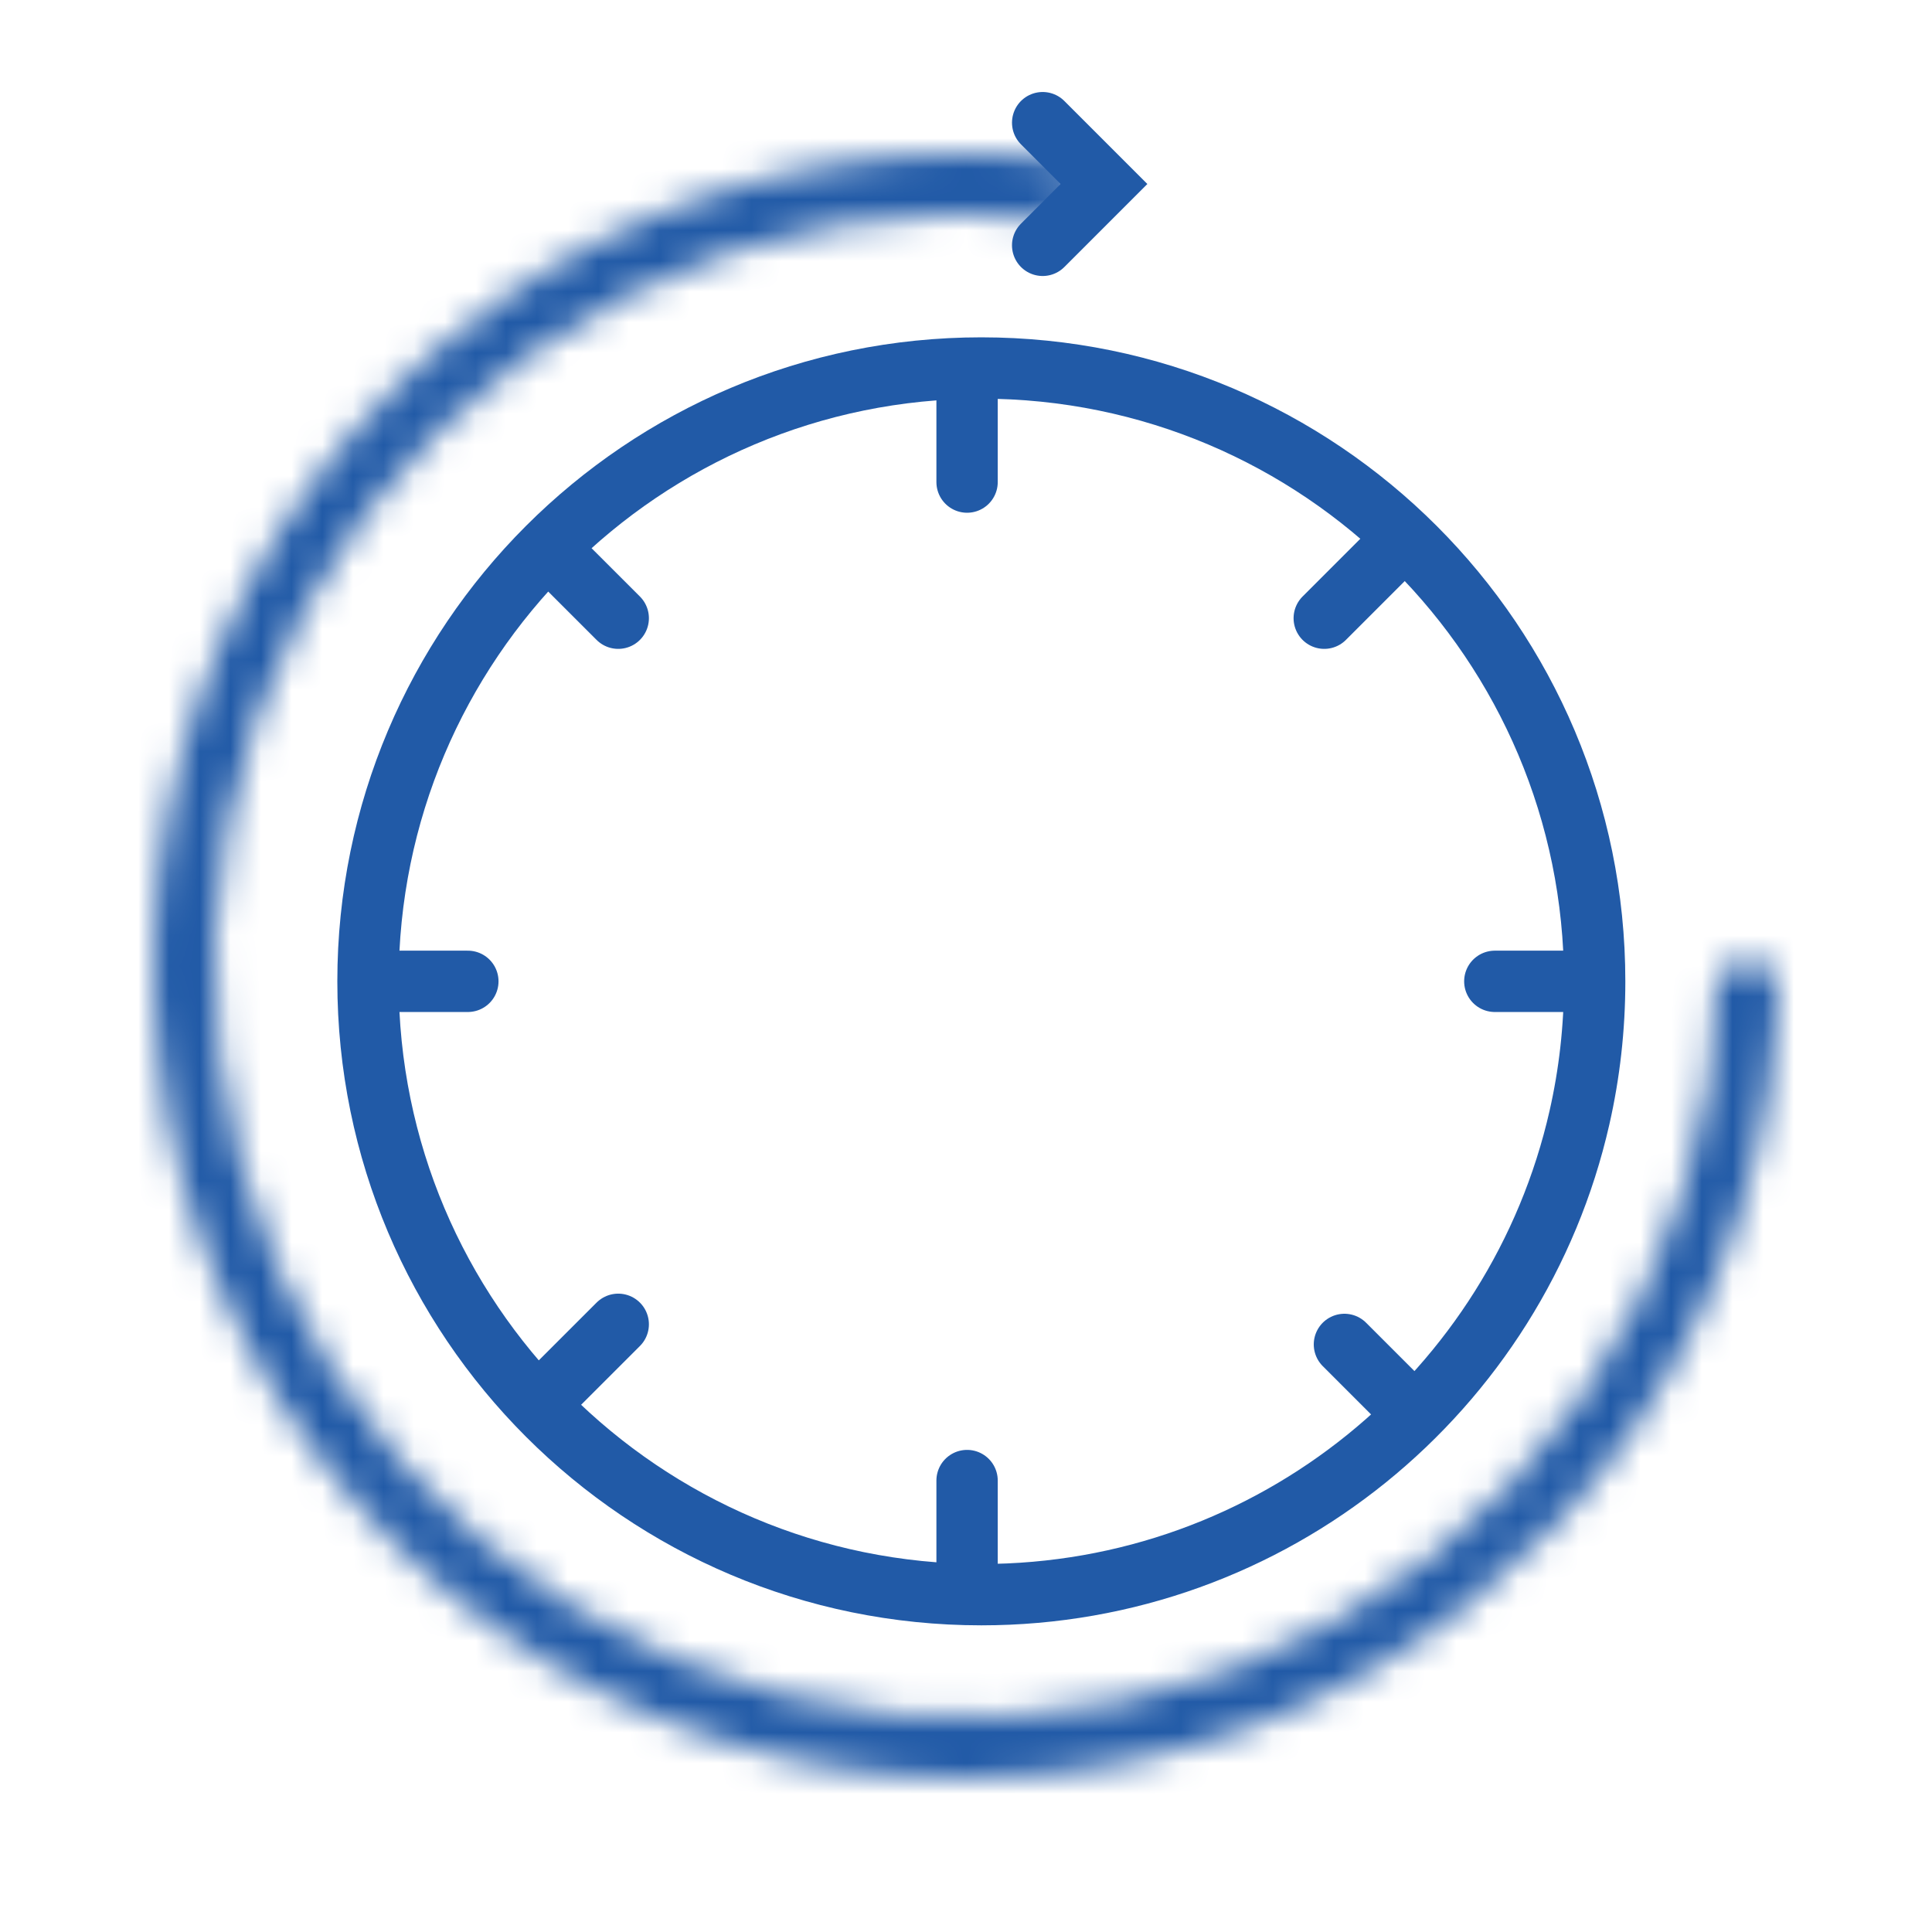
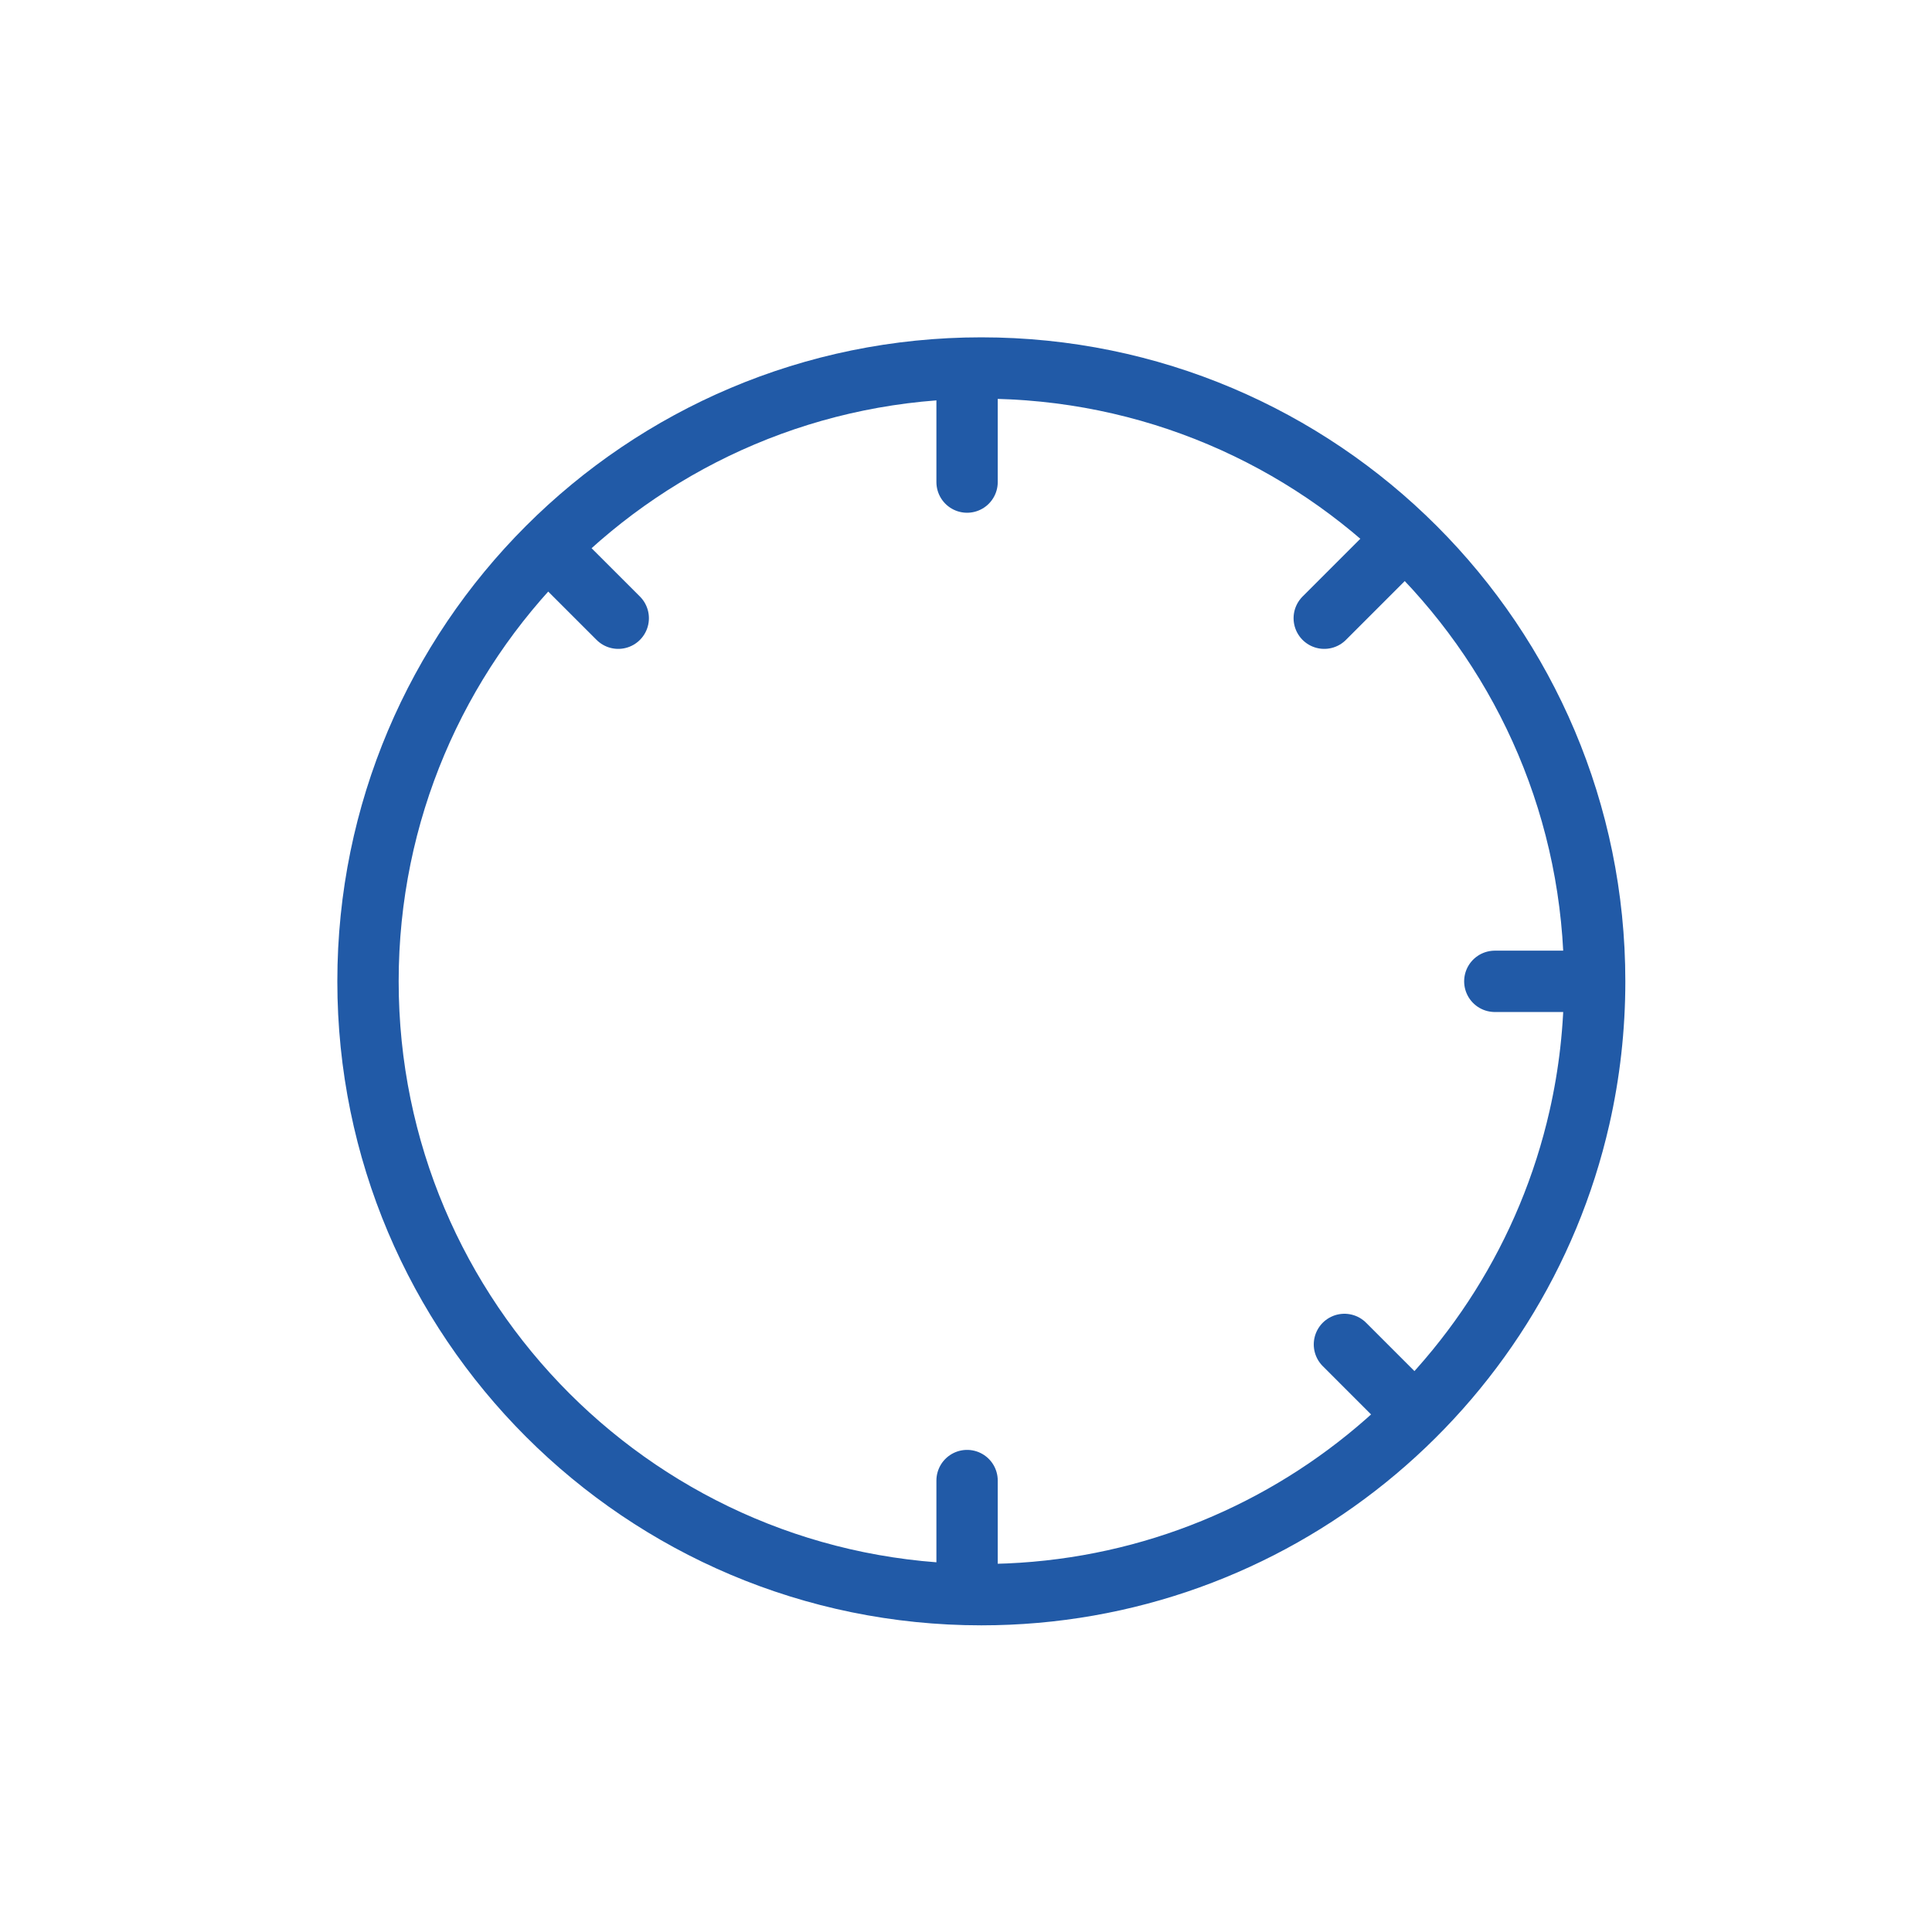
<svg xmlns="http://www.w3.org/2000/svg" width="63" height="63" viewBox="0 0 63 63" fill="none">
  <path d="M32 52C20.954 52 12 43.046 12 32C12 20.954 20.954 12 32 12C43.046 12 52 20.954 52 32C52 33.529 51.829 35.017 51.504 36.445C49.483 45.352 41.517 52 32 52Z" stroke="#215AA7" stroke-width="2" />
  <path d="M31.535 12.93V15.72" stroke="#215AA7" stroke-width="2" stroke-linecap="round" stroke-linejoin="round" />
  <path d="M31.535 48.279V51.07" stroke="#215AA7" stroke-width="2" stroke-linecap="round" stroke-linejoin="round" />
  <path d="M51.535 32H48.744" stroke="#215AA7" stroke-width="2" stroke-linecap="round" stroke-linejoin="round" />
-   <path d="M15.256 32H12.465" stroke="#215AA7" stroke-width="2" stroke-linecap="round" stroke-linejoin="round" />
  <path d="M45.155 18.186L43.182 20.159" stroke="#215AA7" stroke-width="2" stroke-linecap="round" stroke-linejoin="round" />
-   <path d="M20.16 43.184L18.186 45.157" stroke="#215AA7" stroke-width="2" stroke-linecap="round" stroke-linejoin="round" />
  <path d="M45.813 45.813L43.84 43.84" stroke="#215AA7" stroke-width="2" stroke-linecap="round" stroke-linejoin="round" />
  <path d="M20.16 20.159L18.186 18.186" stroke="#215AA7" stroke-width="2" stroke-linecap="round" stroke-linejoin="round" />
  <mask id="path-10-inside-1_1738_10637" fill="white">
-     <path d="M58 31.5C58 36.892 56.355 42.156 53.285 46.589C50.215 51.022 45.865 54.412 40.817 56.308C35.769 58.204 30.263 58.515 25.034 57.199C19.805 55.883 15.101 53.004 11.552 48.945C8.002 44.886 5.775 39.841 5.168 34.483C4.561 29.125 5.604 23.709 8.155 18.959C10.707 14.209 14.647 10.35 19.45 7.898C24.252 5.446 29.688 4.518 35.032 5.236L34.768 7.201C29.824 6.536 24.794 7.395 20.351 9.664C15.908 11.932 12.263 15.502 9.902 19.897C7.541 24.292 6.577 29.302 7.138 34.26C7.7 39.217 9.76 43.885 13.044 47.64C16.328 51.395 20.68 54.059 25.518 55.277C30.356 56.494 35.45 56.206 40.12 54.452C44.791 52.698 48.815 49.561 51.655 45.46C54.496 41.359 56.018 36.489 56.018 31.5H58Z" />
-   </mask>
+     </mask>
  <path d="M58 31.5C58 36.892 56.355 42.156 53.285 46.589C50.215 51.022 45.865 54.412 40.817 56.308C35.769 58.204 30.263 58.515 25.034 57.199C19.805 55.883 15.101 53.004 11.552 48.945C8.002 44.886 5.775 39.841 5.168 34.483C4.561 29.125 5.604 23.709 8.155 18.959C10.707 14.209 14.647 10.35 19.45 7.898C24.252 5.446 29.688 4.518 35.032 5.236L34.768 7.201C29.824 6.536 24.794 7.395 20.351 9.664C15.908 11.932 12.263 15.502 9.902 19.897C7.541 24.292 6.577 29.302 7.138 34.26C7.7 39.217 9.76 43.885 13.044 47.64C16.328 51.395 20.68 54.059 25.518 55.277C30.356 56.494 35.45 56.206 40.12 54.452C44.791 52.698 48.815 49.561 51.655 45.46C54.496 41.359 56.018 36.489 56.018 31.5H58Z" stroke="#215AA7" stroke-width="24" mask="url(#path-10-inside-1_1738_10637)" />
-   <path d="M34 4L36 6L34 8" stroke="#215AA7" stroke-width="2" stroke-linecap="round" />
</svg>